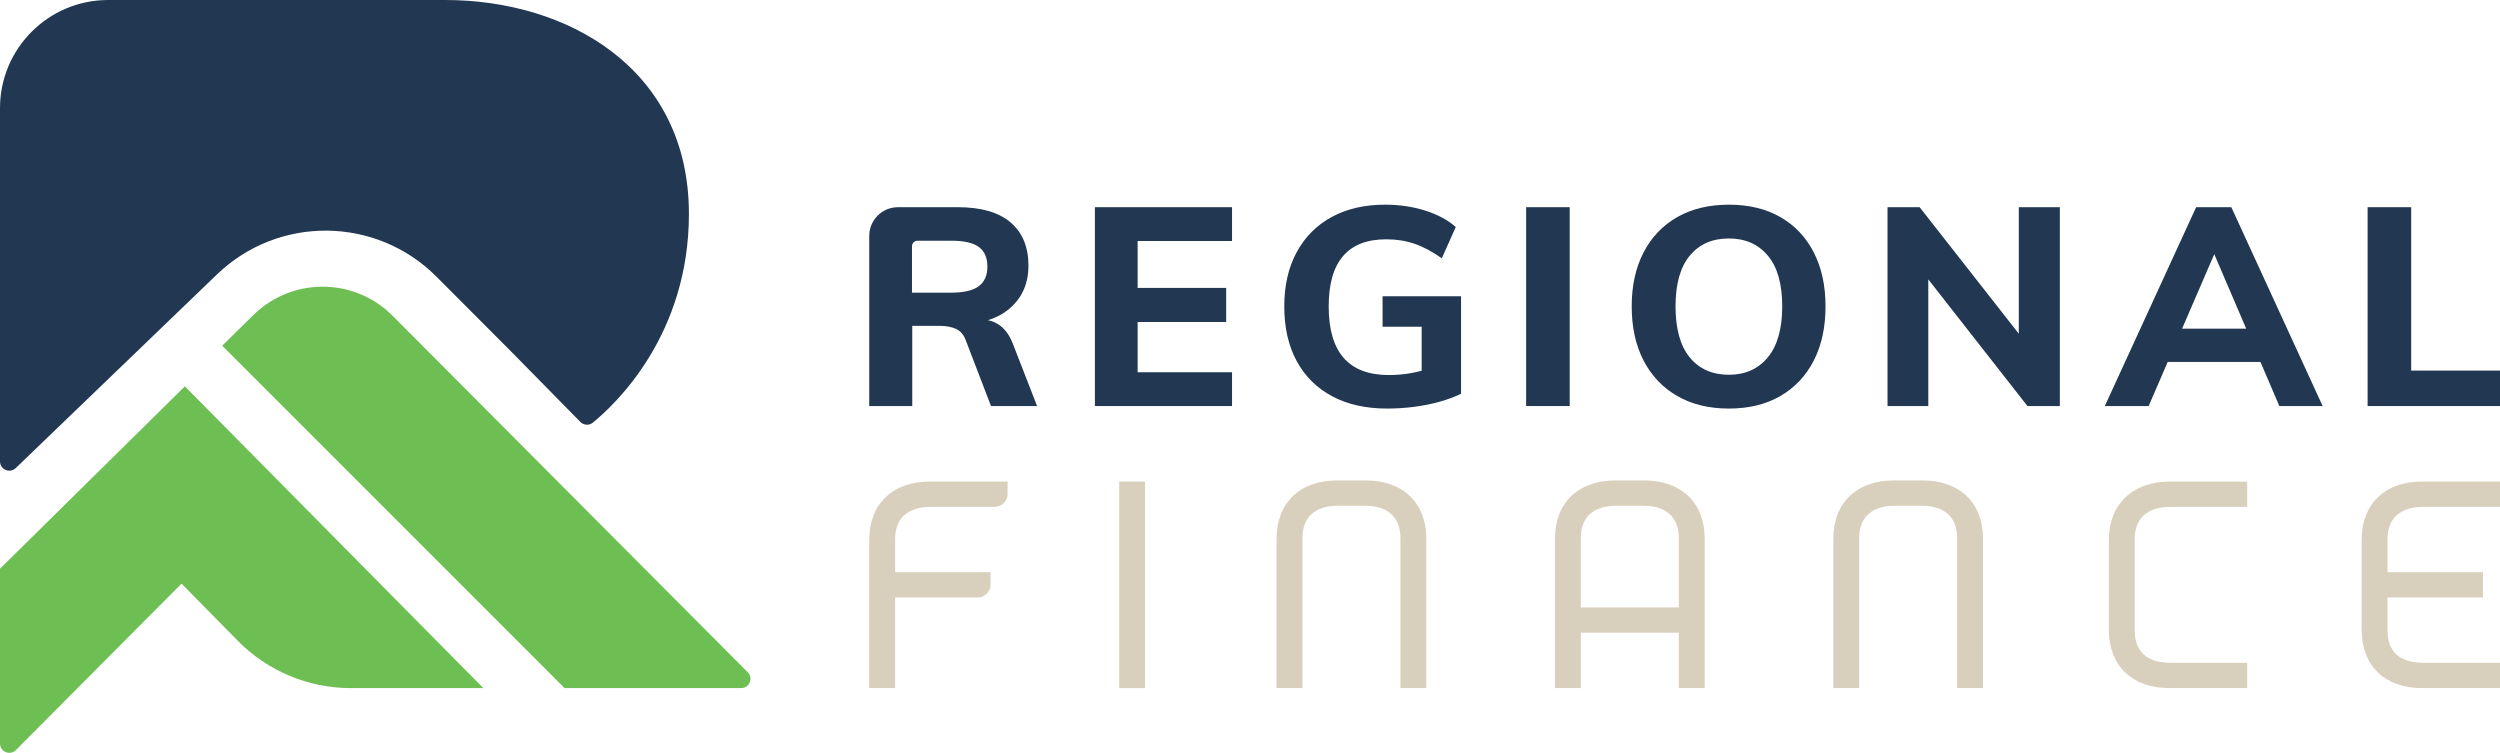
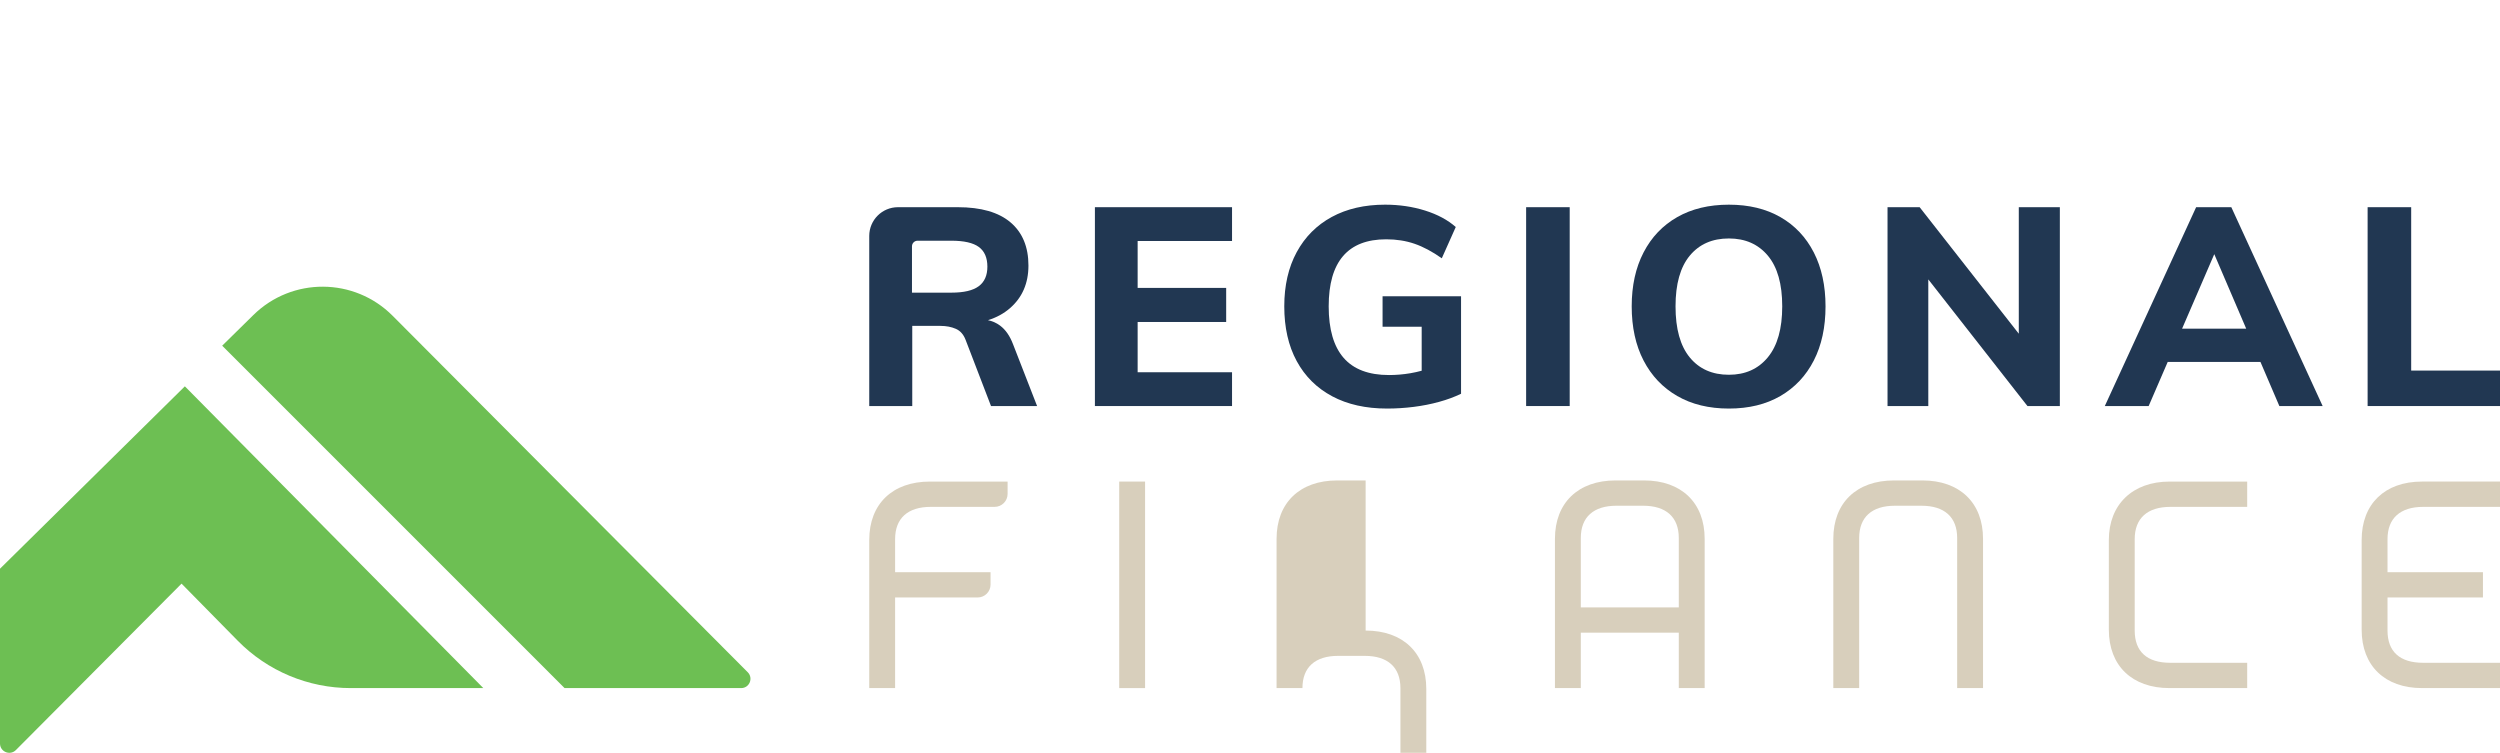
<svg xmlns="http://www.w3.org/2000/svg" id="Layer_2" viewBox="0 0 452.029 136.118">
  <g id="Components">
    <g id="e10cf06f-0bb0-456a-98ad-37b2b2c870d2_1">
      <path d="M180.828,58.874c-.672-.5-1.406-.817-2.193-.98,1.547-.484,2.876-1.209,3.986-2.176,2.222-1.935,3.333-4.502,3.333-7.701,0-3.366-1.078-5.967-3.232-7.802-2.155-1.835-5.336-2.752-9.544-2.752h-10.812c-2.87,0-5.196,2.326-5.196,5.196v30.759h7.777v-14.493h5.1c1.043,0,1.97.177,2.777.53.808.354,1.397,1.019,1.768,1.995l4.595,11.968h8.332l-4.343-11.16c-.573-1.514-1.355-2.642-2.348-3.383ZM172.016,52.916h-7.12v-8.38c0-.56.453-1.013,1.013-1.013h6.107c2.289,0,3.947.379,4.974,1.136,1.027.757,1.54,1.944,1.54,3.56,0,1.583-.522,2.761-1.566,3.535-1.044.774-2.694,1.161-4.949,1.161Z" style="fill:#213752;" />
      <polygon points="197.972 73.418 222.767 73.418 222.767 67.308 205.698 67.308 205.698 58.218 221.706 58.218 221.706 52.057 205.698 52.057 205.698 43.574 222.767 43.574 222.767 37.463 197.972 37.463 197.972 73.418" style="fill:#213752;" />
      <path d="M249.986,59.076h7.07v7.957c-.67.18-1.351.334-2.045.451-1.296.219-2.584.328-3.863.328-3.67,0-6.405-1.036-8.206-3.106-1.801-2.071-2.701-5.176-2.701-9.317,0-4.04.866-7.07,2.6-9.09,1.734-2.02,4.334-3.03,7.802-3.03,1.851,0,3.56.27,5.125.808,1.566.539,3.207,1.414,4.924,2.626l2.525-5.656c-1.448-1.279-3.3-2.272-5.555-2.979-2.256-.707-4.663-1.061-7.221-1.061-3.704,0-6.918.742-9.645,2.222-2.727,1.482-4.84,3.602-6.338,6.363-1.498,2.761-2.247,6.026-2.247,9.797,0,3.838.749,7.137,2.247,9.898,1.498,2.761,3.636,4.881,6.413,6.363,2.777,1.482,6.085,2.222,9.923,2.222,1.616,0,3.223-.102,4.822-.303,1.599-.202,3.131-.505,4.595-.909,1.464-.404,2.785-.891,3.964-1.464v-17.624h-14.19v5.504Z" style="fill:#213752;" />
      <rect x="275.942" y="37.463" width="7.878" height="35.955" style="fill:#213752;" />
      <path d="M321.92,39.256c-2.609-1.498-5.715-2.248-9.317-2.248s-6.716.75-9.342,2.248c-2.626,1.498-4.654,3.627-6.085,6.388-1.432,2.761-2.146,6.009-2.146,9.746,0,3.771.715,7.036,2.146,9.797,1.431,2.761,3.459,4.899,6.085,6.413,2.626,1.515,5.739,2.273,9.342,2.273s6.708-.757,9.317-2.273c2.609-1.515,4.62-3.652,6.035-6.413,1.414-2.76,2.121-6.026,2.121-9.797,0-3.737-.707-6.985-2.121-9.746-1.414-2.76-3.426-4.889-6.035-6.388ZM319.647,64.606c-1.734,2.104-4.082,3.156-7.045,3.156-2.997,0-5.353-1.043-7.07-3.131-1.717-2.087-2.575-5.167-2.575-9.241,0-4.04.858-7.095,2.575-9.166,1.717-2.07,4.073-3.106,7.07-3.106,2.962,0,5.311,1.036,7.045,3.106,1.734,2.071,2.601,5.126,2.601,9.166s-.867,7.112-2.601,9.216Z" style="fill:#213752;" />
      <polygon points="365.021 60.339 347.094 37.463 341.287 37.463 341.287 73.418 348.659 73.418 348.659 50.517 366.587 73.418 372.444 73.418 372.444 37.463 365.021 37.463 365.021 60.339" style="fill:#213752;" />
      <path d="M397.087,37.463l-16.513,35.955h7.928l3.447-7.979h16.767l3.419,7.979h7.827l-16.513-35.955h-6.363ZM394.545,59.43l5.821-13.475,5.775,13.475h-11.596Z" style="fill:#213752;" />
      <polygon points="435.97 67.004 435.97 37.463 428.093 37.463 428.093 73.418 452.029 73.418 452.029 67.004 435.97 67.004" style="fill:#213752;" />
      <path d="M157.169,97.63v26.785h4.677v-16.384h14.926c1.285,0,2.331-1.045,2.331-2.331v-2.243h-17.257v-5.982c0-3.758,2.289-5.827,6.444-5.827h11.555c1.29,0,2.34-1.05,2.34-2.34v-2.234h-14.048c-6.765,0-10.967,4.045-10.967,10.556Z" style="fill:#d8cfbc;" />
      <rect x="202.366" y="87.074" width="4.677" height="37.341" style="fill:#d8cfbc;" />
-       <path d="M246.922,86.868h-5.136c-6.765,0-10.967,4.045-10.967,10.556v26.991h4.677v-27.145c0-3.758,2.288-5.827,6.444-5.827h4.828c4.155,0,6.444,2.069,6.444,5.827v27.145h4.677v-26.991c0-6.511-4.202-10.556-10.967-10.556Z" style="fill:#d8cfbc;" />
+       <path d="M246.922,86.868h-5.136c-6.765,0-10.967,4.045-10.967,10.556v26.991h4.677c0-3.758,2.288-5.827,6.444-5.827h4.828c4.155,0,6.444,2.069,6.444,5.827v27.145h4.677v-26.991c0-6.511-4.202-10.556-10.967-10.556Z" style="fill:#d8cfbc;" />
      <path d="M297.255,86.868h-5.136c-6.765,0-10.967,4.045-10.967,10.556v26.991h4.677v-10.017l17.716.001v10.015h4.677v-26.991c0-6.511-4.202-10.556-10.967-10.556ZM303.544,97.269v12.55h-17.716v-12.55c0-3.758,2.288-5.827,6.444-5.827h4.828c4.155,0,6.444,2.069,6.444,5.827Z" style="fill:#d8cfbc;" />
      <path d="M347.587,86.868h-5.136c-6.765,0-10.967,4.045-10.967,10.556v26.991h4.677v-27.145c0-3.758,2.289-5.827,6.444-5.827h4.828c4.155,0,6.444,2.069,6.444,5.827v27.145h4.677v-26.991c0-6.511-4.202-10.556-10.967-10.556Z" style="fill:#d8cfbc;" />
      <path d="M381.303,97.63v16.229c0,6.511,4.202,10.556,10.967,10.556h14.049v-4.575h-13.895c-4.216,0-6.444-2.015-6.444-5.827v-16.538c0-3.758,2.289-5.827,6.444-5.827h13.895v-4.574h-14.049c-6.662,0-10.967,4.144-10.967,10.556Z" style="fill:#d8cfbc;" />
      <path d="M438.135,91.647h13.894v-4.574h-14.1c-6.733,0-10.915,4.045-10.915,10.556v16.229c0,6.511,4.183,10.556,10.915,10.556h14.1v-4.575h-13.894c-4.216,0-6.444-2.015-6.444-5.827v-5.981h17.256v-4.574h-17.256v-5.982c0-3.758,2.288-5.827,6.444-5.827Z" style="fill:#d8cfbc;" />
      <path d="M0,102.829v31.605c0,1.499,1.814,2.248,2.872,1.186l29.955-30.092,10.172,10.336c5.384,5.471,12.738,8.551,20.413,8.551h23.978l-53.963-54.563L0,102.829Z" style="fill:#6dbf53;" />
      <path d="M135.199,121.548L70.986,57.093c-6.931-6.957-18.178-7.014-25.178-.128l-5.635,5.542,61.908,61.908h31.928c1.496,0,2.247-1.807,1.191-2.867Z" style="fill:#6dbf53;" />
-       <path d="M80.495,0H19.562C8.758,0,0,8.758,0,19.562v63.858c0,1.485,1.785,2.24,2.851,1.207l36.378-35.009c11.127-10.708,28.782-10.528,39.688.405l13.469,13.502h0l12.549,12.764c.61.62,1.586.675,2.261.125,4.134-3.368,17.368-15.858,17.368-37.739C124.565,12.441,102.68,0,80.495,0Z" style="fill:#213752;" />
    </g>
  </g>
</svg>